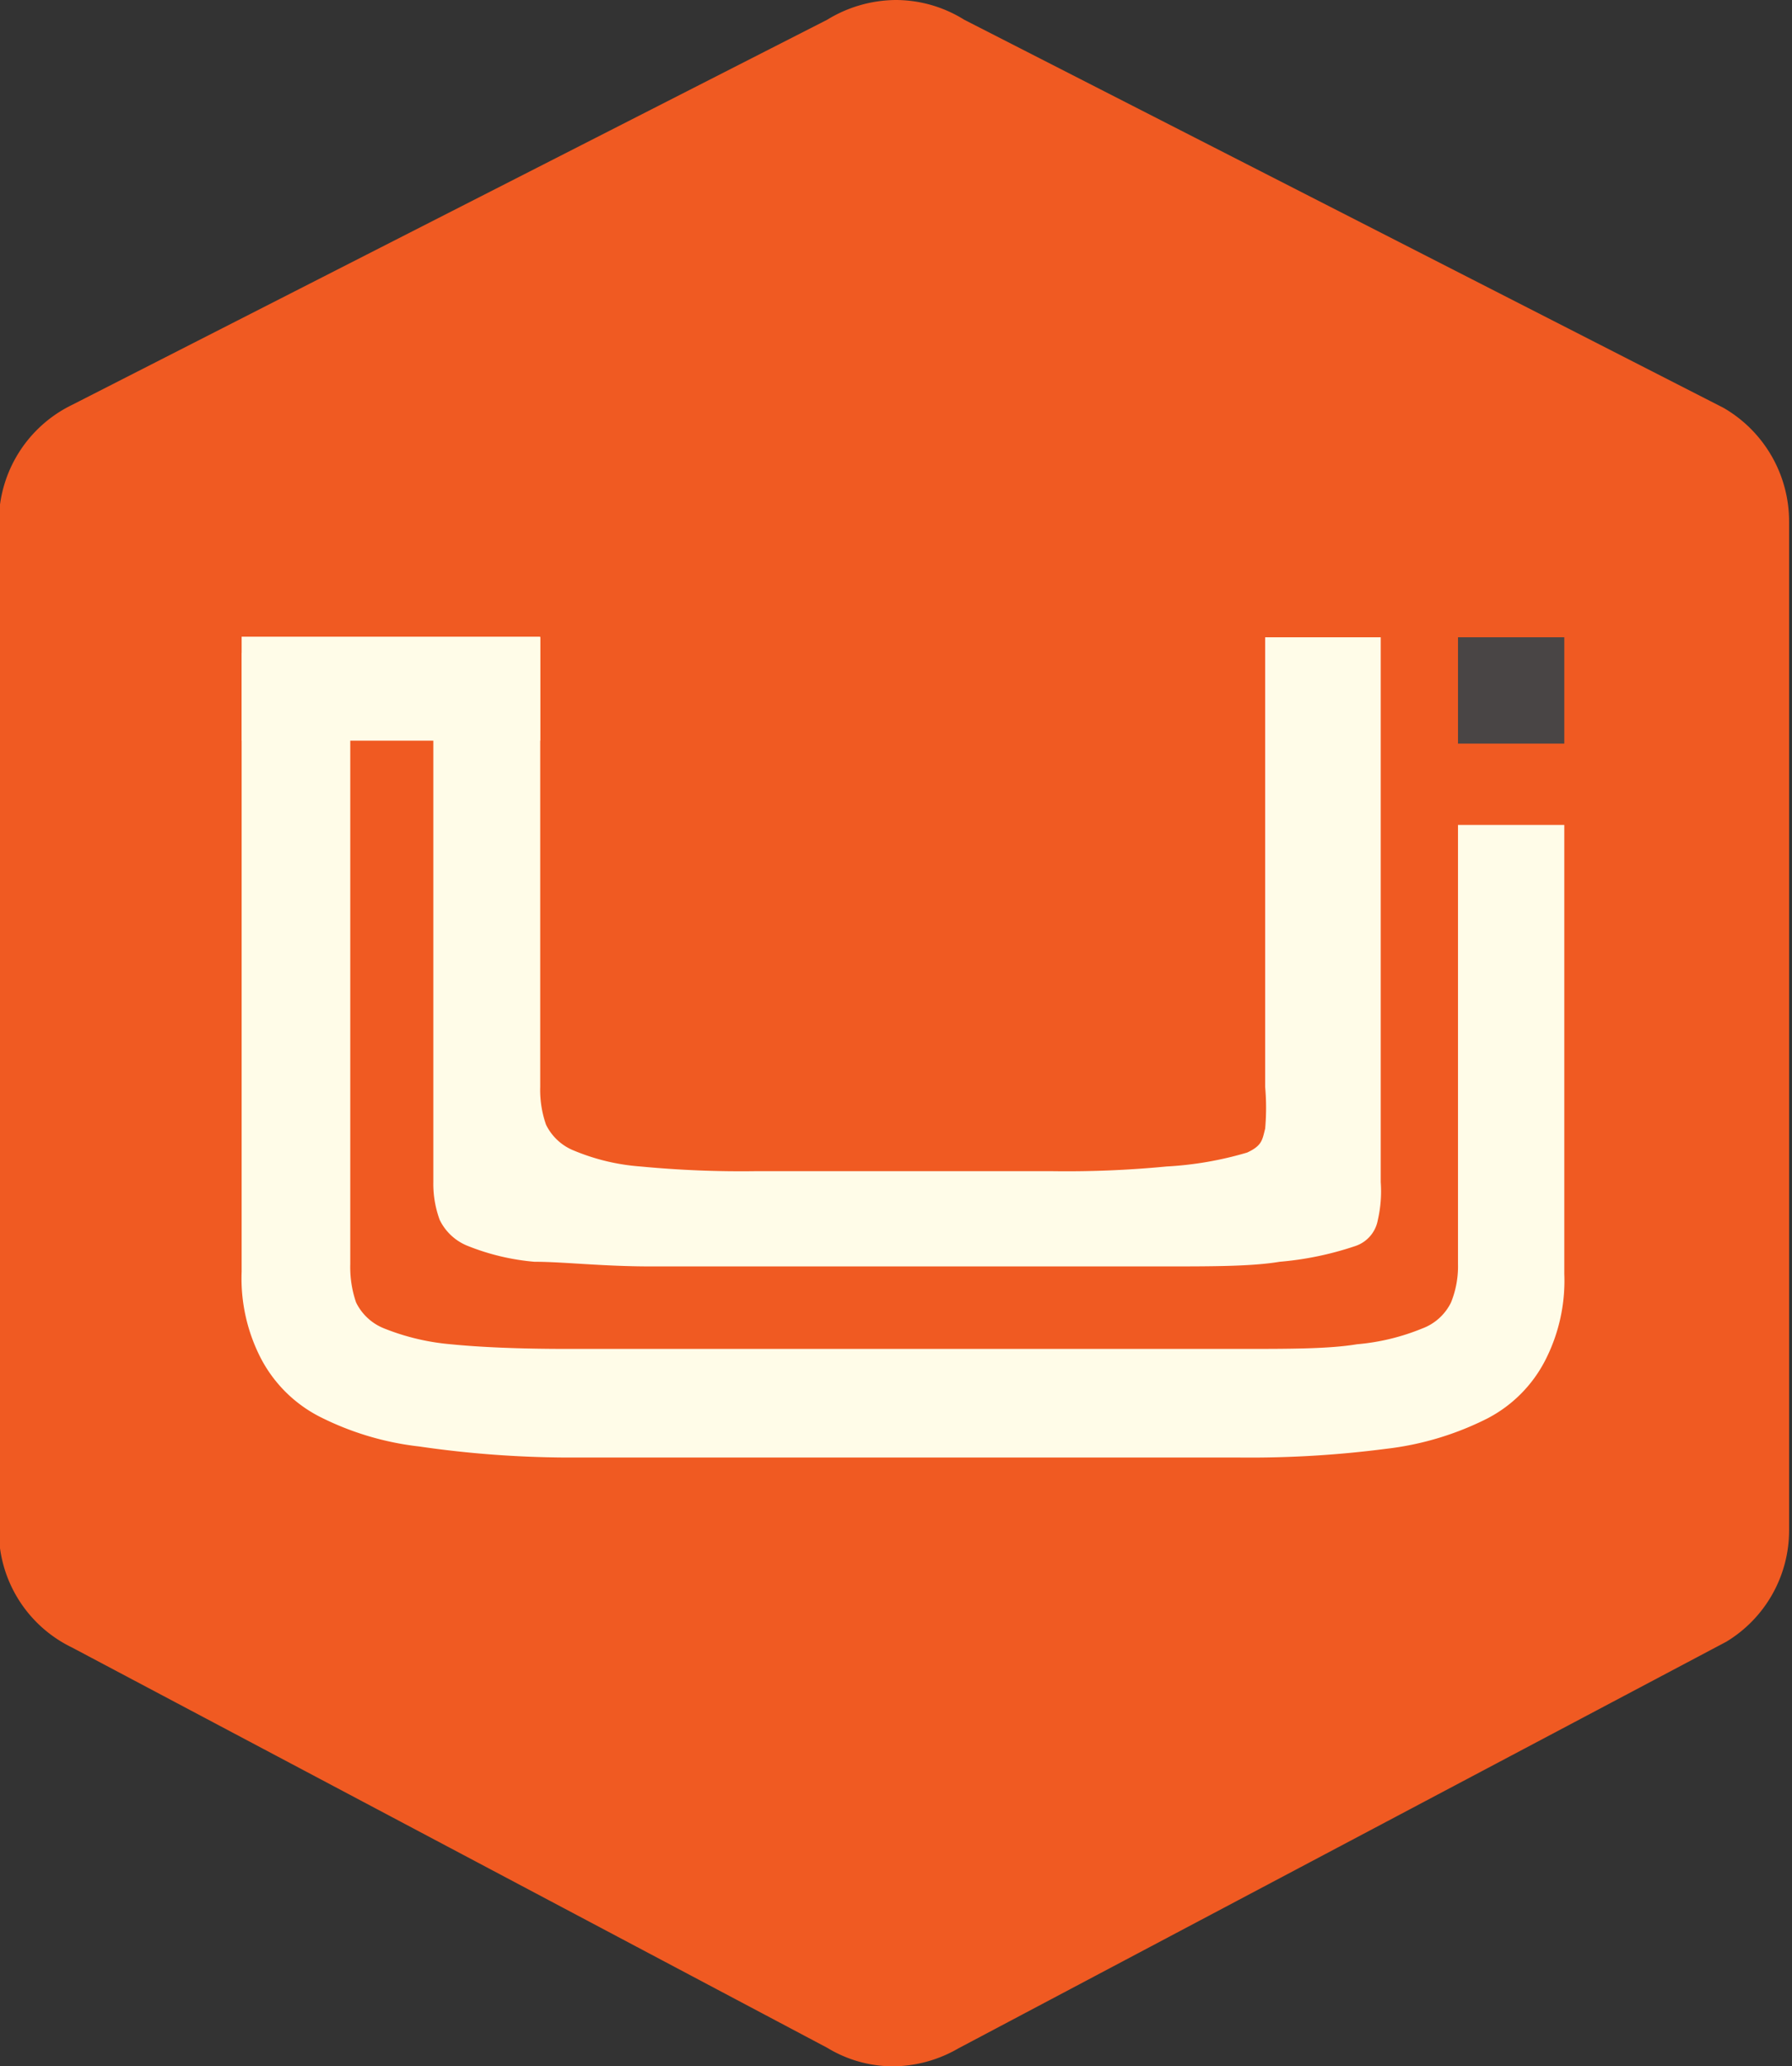
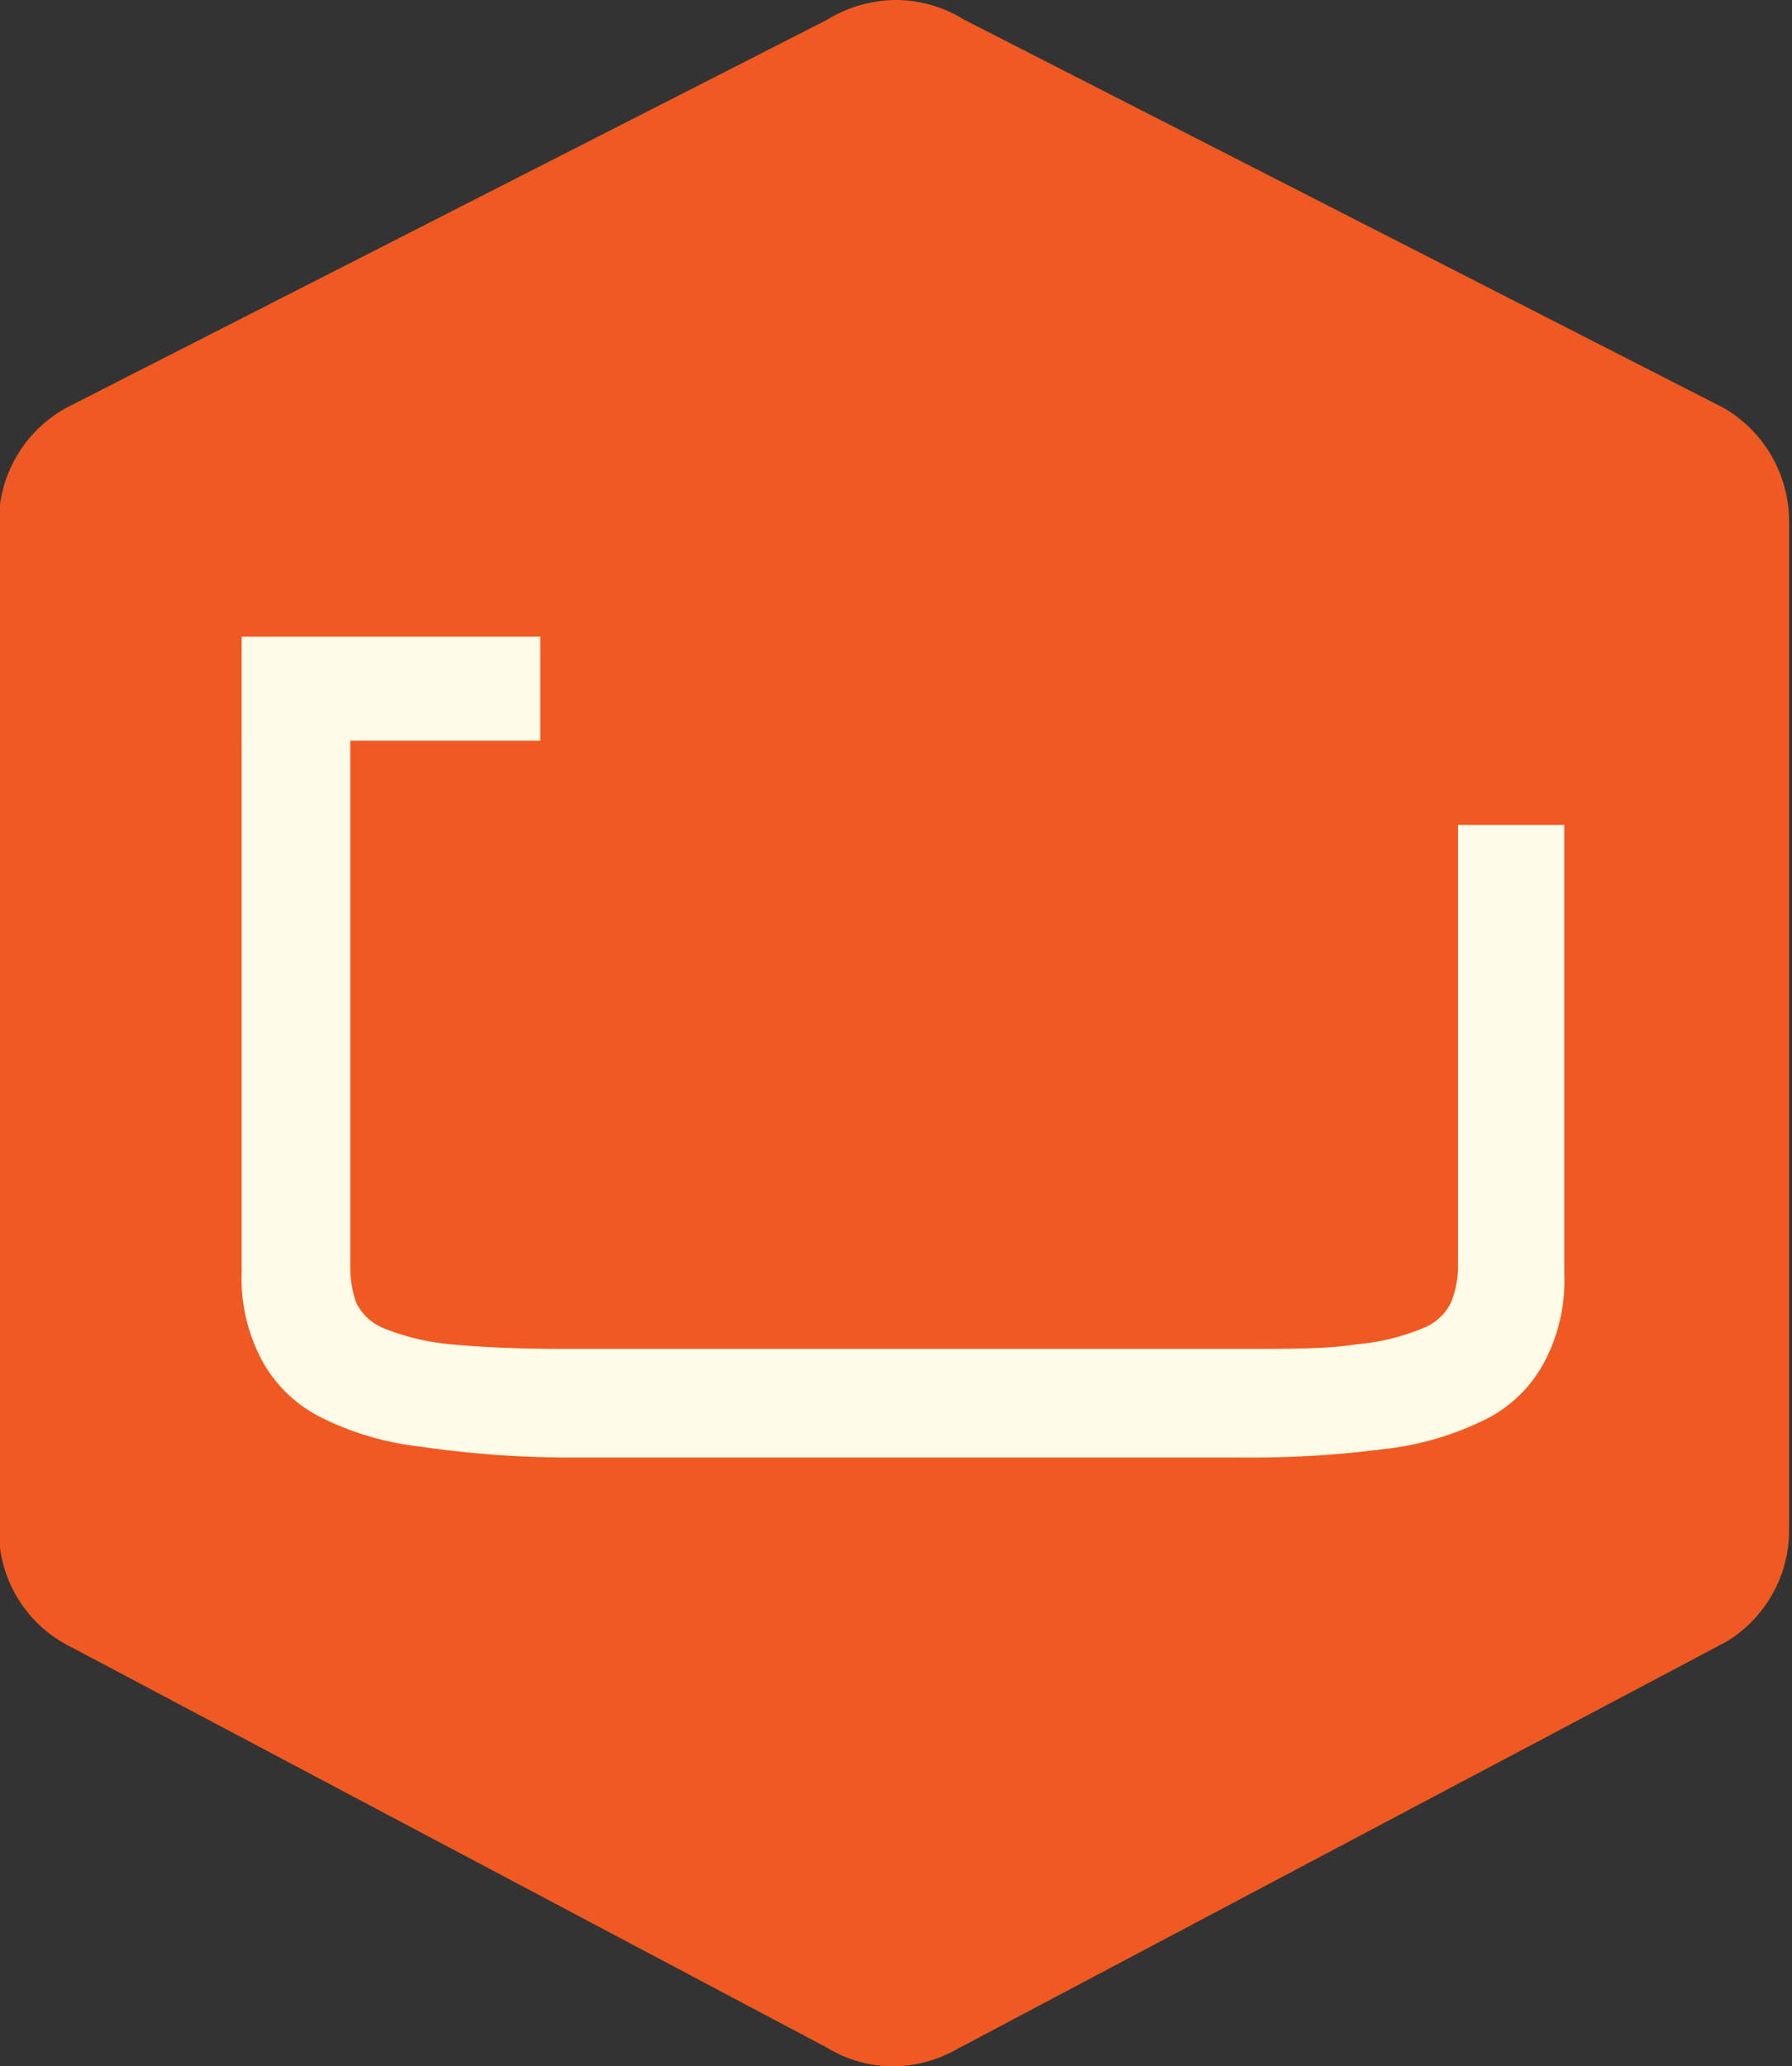
<svg xmlns="http://www.w3.org/2000/svg" id="Layer_1" data-name="Layer 1" viewBox="0 0 30.85 35.57">
  <rect x="0" y="0" width="30.85" height="35.57" fill="#333333" stroke="none" />
  <defs>
    <style>.cls-1{fill:#f05a22;}.cls-2{fill:#fffce8;}.cls-3{fill:#494545;}</style>
  </defs>
-   <path class="cls-1" d="M34.64,9.31h0L21.57,2.63h0a2.23,2.23,0,0,0-1.18-.34,2.29,2.29,0,0,0-1.18.34h0l-13,6.63h0a2.24,2.24,0,0,0-1.26,2V28.65a2.23,2.23,0,0,0,1.26,2h0l13,6.89h0a2.19,2.19,0,0,0,1.13.32,2.28,2.28,0,0,0,1.13-.31h0l13.22-7h0a2.24,2.24,0,0,0,1.08-1.91V11.28A2.26,2.26,0,0,0,34.64,9.31Z" transform="translate(-4.97 -2.29)" />
+   <path class="cls-1" d="M34.64,9.31h0L21.57,2.63h0a2.23,2.23,0,0,0-1.18-.34,2.29,2.29,0,0,0-1.18.34h0l-13,6.63h0a2.24,2.24,0,0,0-1.26,2V28.65a2.23,2.23,0,0,0,1.26,2h0l13,6.89h0a2.19,2.19,0,0,0,1.13.32,2.28,2.28,0,0,0,1.13-.31h0l13.22-7a2.24,2.24,0,0,0,1.08-1.91V11.28A2.26,2.26,0,0,0,34.64,9.31Z" transform="translate(-4.97 -2.29)" />
  <path class="cls-2" d="M12.19,27.19a5.05,5.05,0,0,1-1.73-.52,2.35,2.35,0,0,1-1-1,3,3,0,0,1-.33-1.49V13.53H11V24.05a1.87,1.87,0,0,0,.1.66.91.91,0,0,0,.49.45,4,4,0,0,0,1.14.27c.5.05,1.17.08,2,.08h11.6c.85,0,1.52,0,2-.08a3.81,3.81,0,0,0,1.12-.27.9.9,0,0,0,.5-.45,1.66,1.66,0,0,0,.12-.66V16.49H31.9v7.73a3,3,0,0,1-.33,1.49,2.32,2.32,0,0,1-1,1,5.18,5.18,0,0,1-1.74.52,18.14,18.14,0,0,1-2.52.15H14.71A18.14,18.14,0,0,1,12.19,27.19Z" transform="translate(-4.97 -2.29)" />
-   <path class="cls-2" d="M26.75,13.26V21a4.06,4.06,0,0,1,0,.72c-.05.19-.05.29-.31.41a6,6,0,0,1-1.39.24,17.85,17.85,0,0,1-2,.08H18a18.17,18.17,0,0,1-2-.08,3.66,3.66,0,0,1-1.14-.27.91.91,0,0,1-.49-.45,1.81,1.81,0,0,1-.1-.65V13.26H12.43v9.38a1.8,1.8,0,0,0,.11.65.91.91,0,0,0,.49.45,4,4,0,0,0,1.14.27c.5,0,1.17.08,2,.08H25c.85,0,1.52,0,2-.08a5.51,5.51,0,0,0,1.3-.27.58.58,0,0,0,.39-.45,2.2,2.2,0,0,0,.05-.65V13.26Z" transform="translate(-4.97 -2.29)" />
  <rect class="cls-2" x="4.16" y="10.96" width="5.14" height="1.79" />
-   <rect class="cls-3" x="25.1" y="10.97" width="1.83" height="1.83" />
</svg>